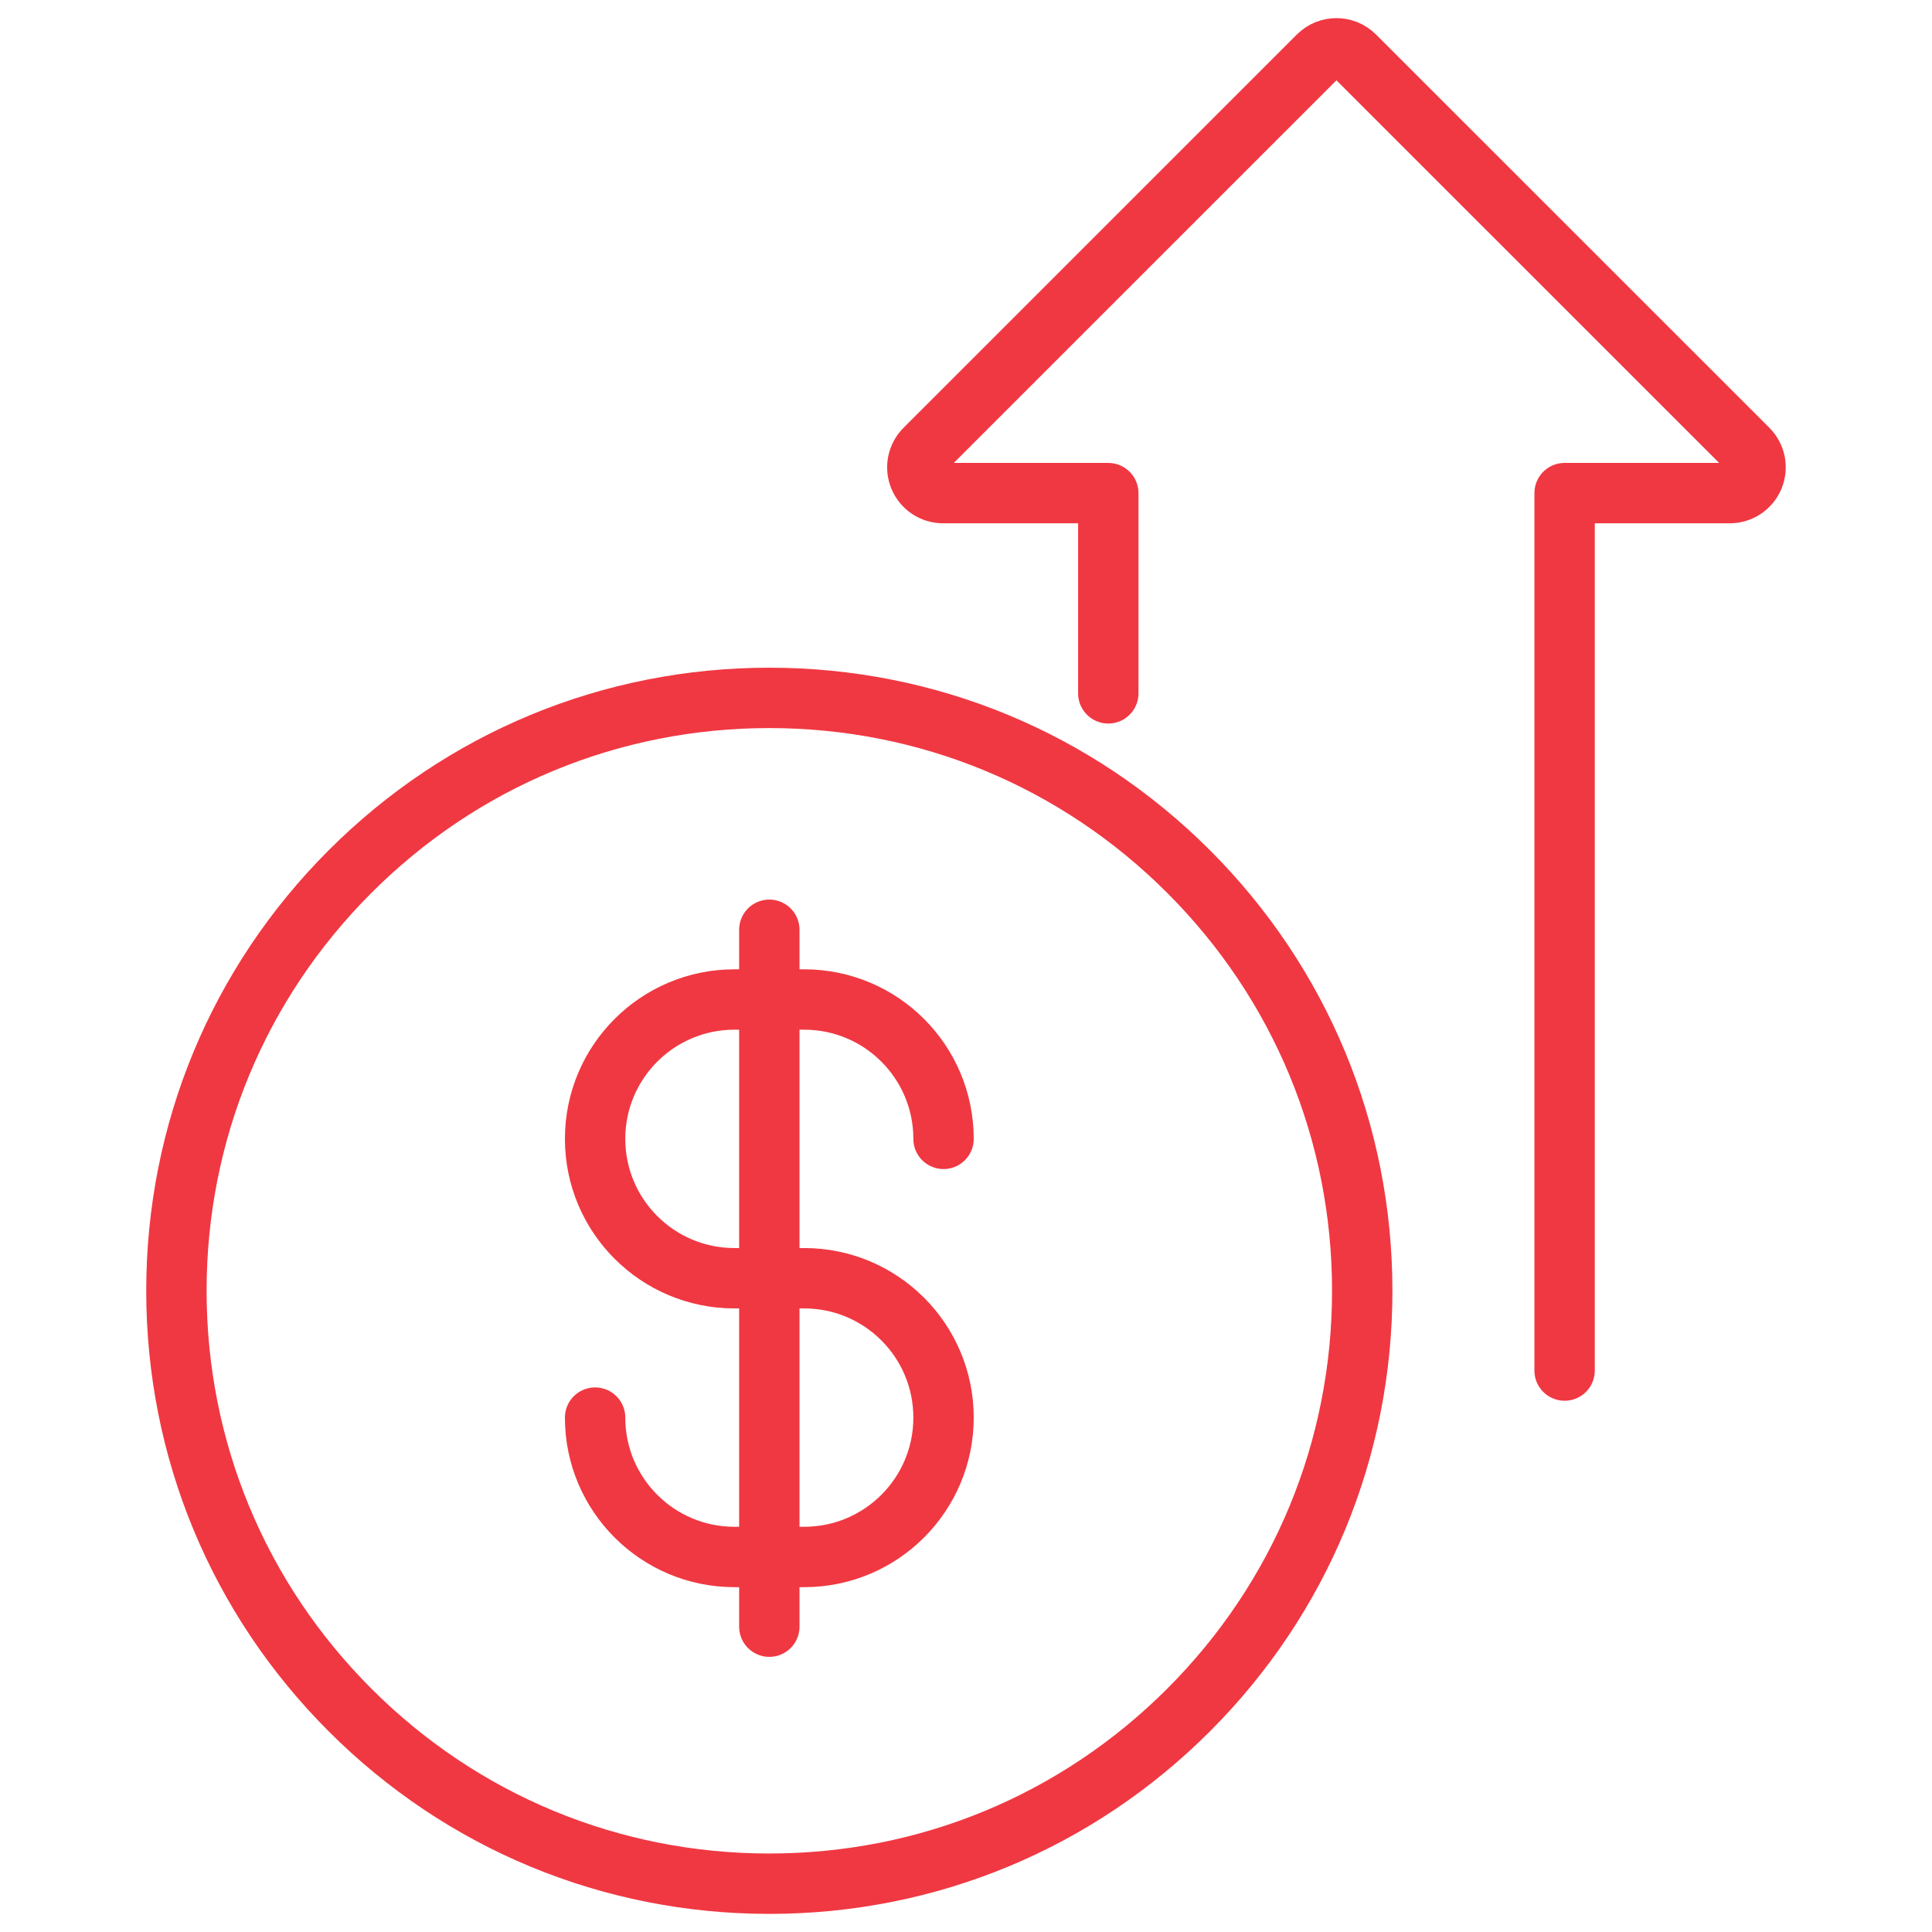
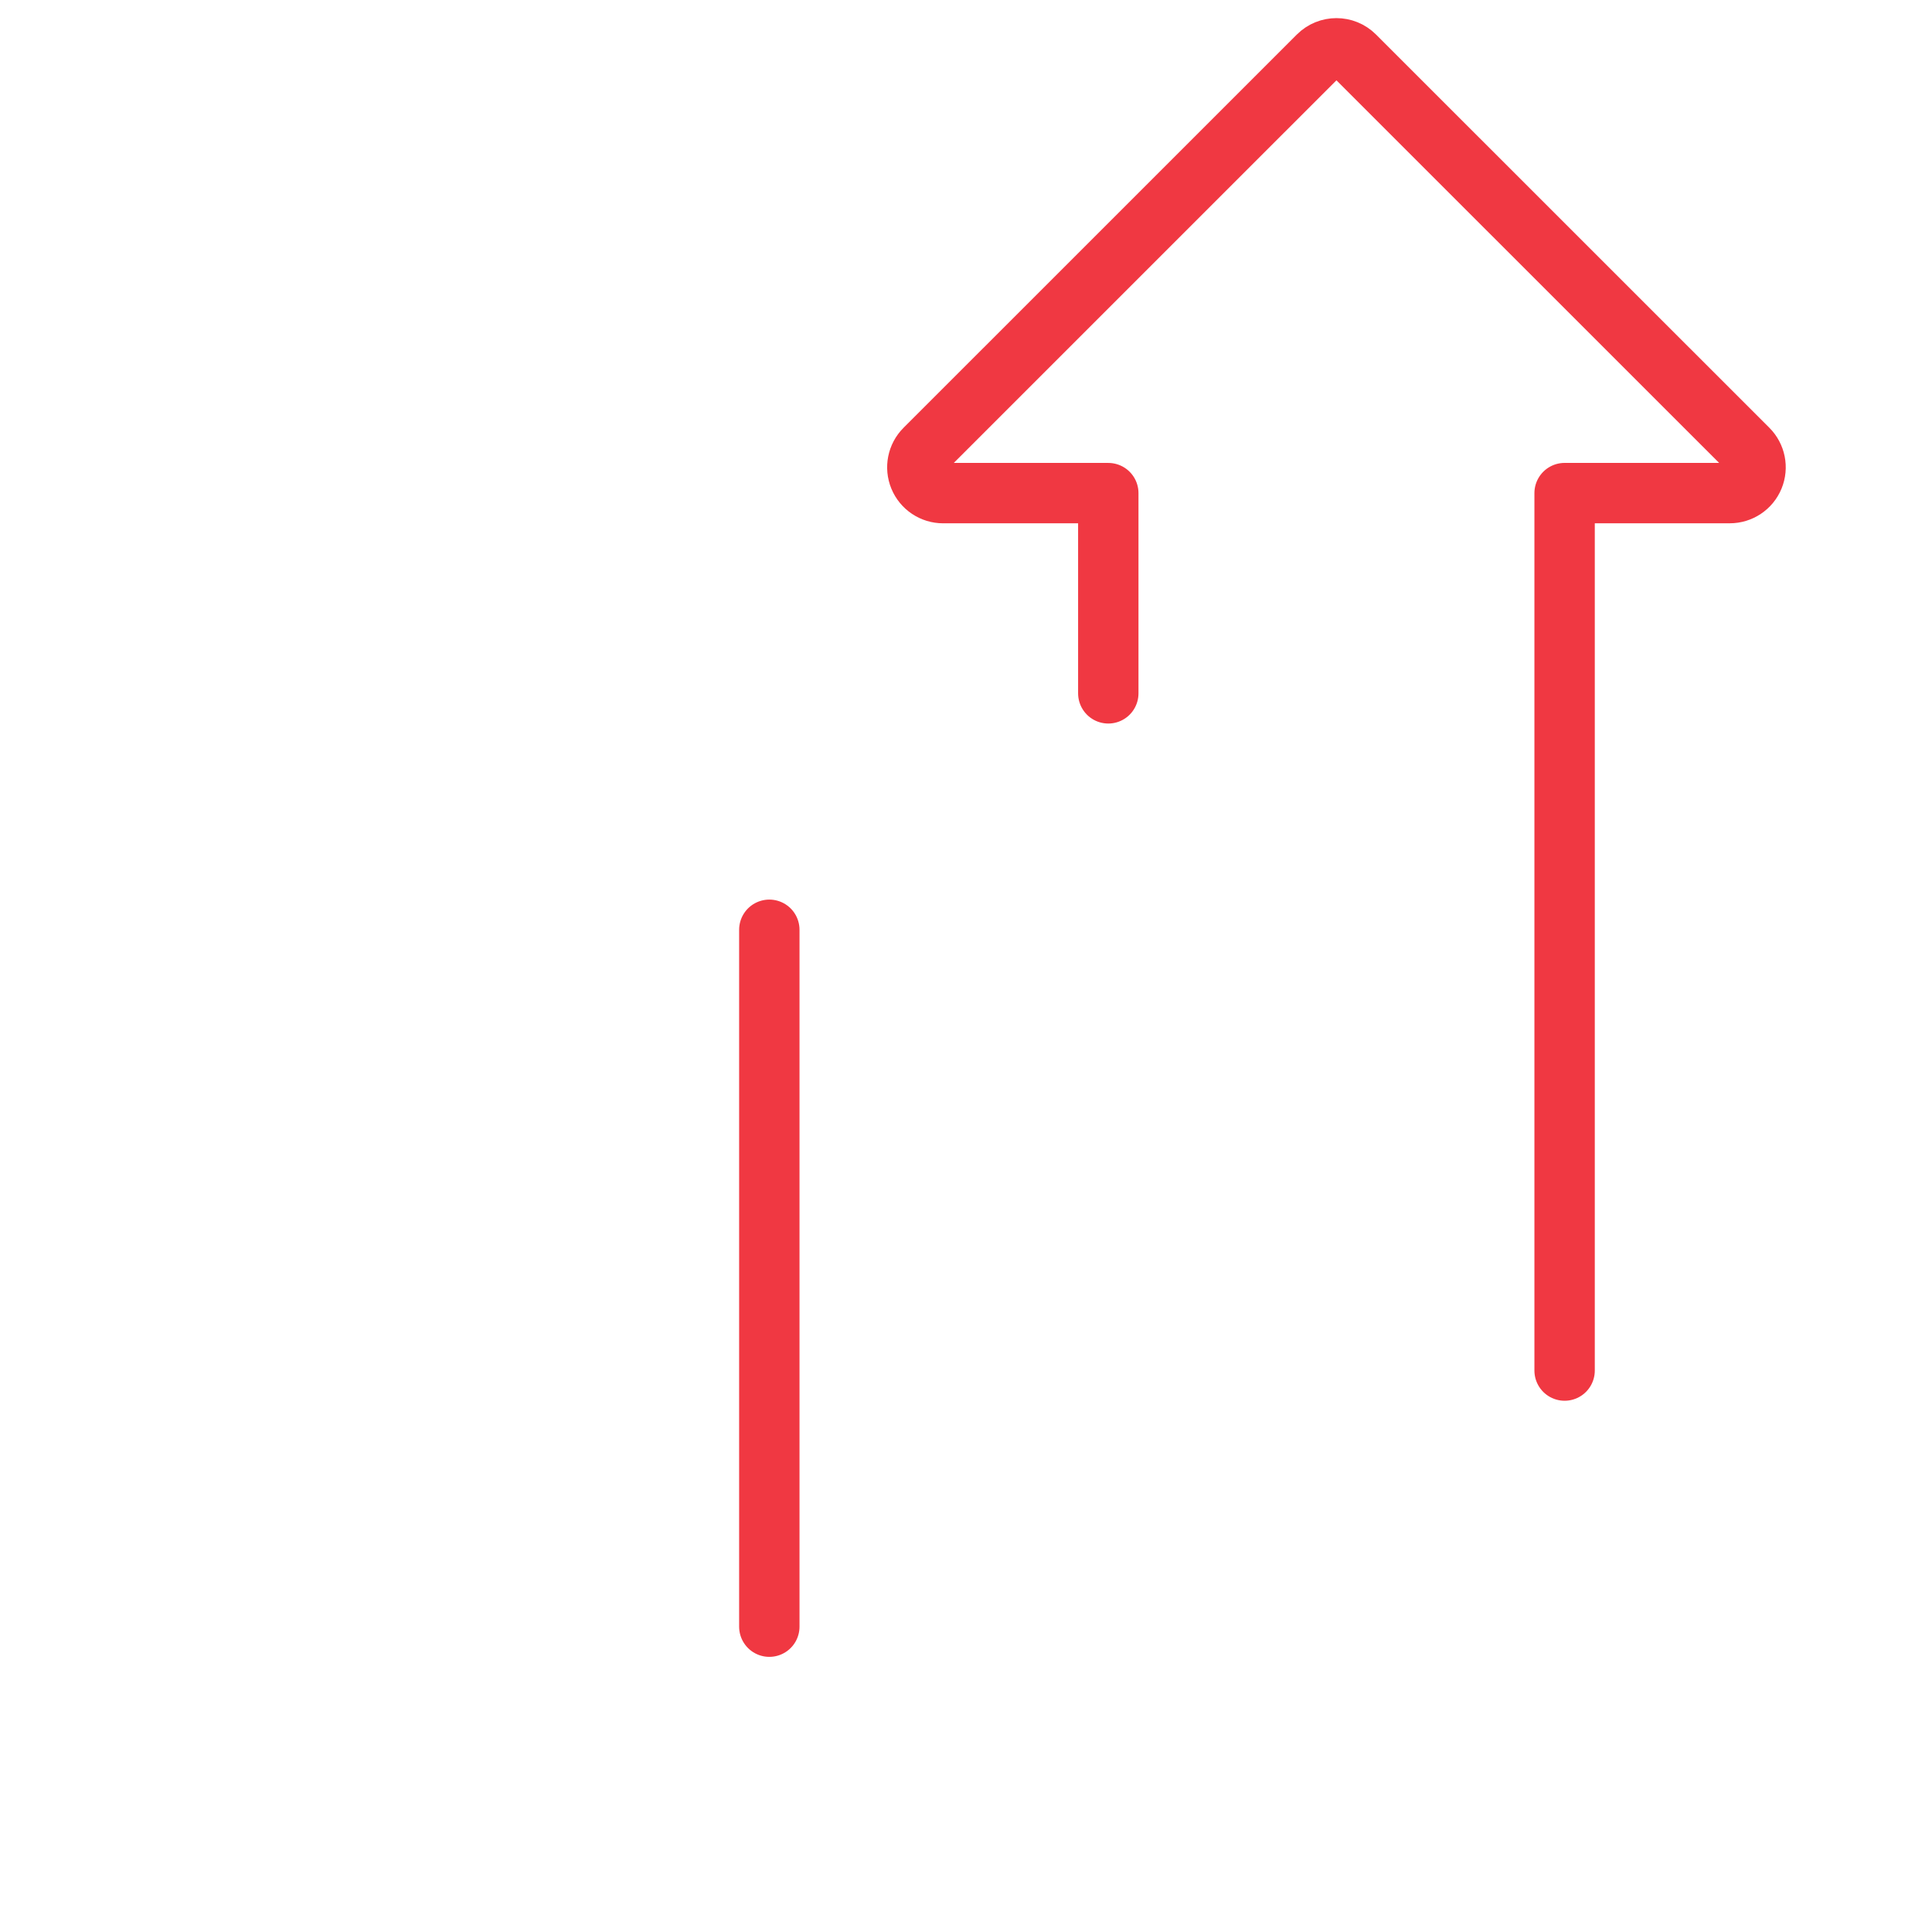
<svg xmlns="http://www.w3.org/2000/svg" version="1.1" viewBox="0 0 80 80">
  <defs>
    <style>
      .cls-1 {
        fill: none;
        stroke: #f03842;
        stroke-linecap: round;
        stroke-linejoin: round;
        stroke-width: 2.5px;
      }
    </style>
  </defs>
  <g>
    <g id="Layer_1">
      <g id="Layer_1-2" data-name="Layer_1">
        <g>
          <g>
            <path class="cls-1" d="M45.892,28.71v-8.291h-6.84c-.432,0-.821-.26-.986-.659s-.074-.858.232-1.163L54.584,2.313c.417-.417,1.093-.417,1.51,0l16.287,16.283c.305.305.397.764.232,1.163s-.555.659-.986.659h-6.84v36.334" />
-             <path class="cls-1" d="M31.856,78c-6.558,0-12.723-2.554-17.36-7.191-4.637-4.637-7.191-10.802-7.191-17.36s2.554-12.723,7.191-17.36c4.637-4.637,10.802-7.191,17.36-7.191s12.723,2.554,17.36,7.191,7.191,10.802,7.191,17.36-2.554,12.723-7.191,17.36-10.802,7.191-17.36,7.191Z" />
          </g>
          <g>
-             <path class="cls-1" d="M24.642,58.7h0c0,3.188,2.584,5.771,5.771,5.771h2.886c3.188,0,5.771-2.584,5.771-5.771h0c0-3.188-2.584-5.771-5.771-5.771h-2.886c-3.188,0-5.771-2.584-5.771-5.771h0c0-3.188,2.584-5.771,5.771-5.771h2.886c3.188,0,5.771,2.584,5.771,5.771h0" />
            <line class="cls-1" x1="31.856" y1="38.5" x2="31.856" y2="67.357" />
          </g>
        </g>
      </g>
    </g>
  </g>
</svg>